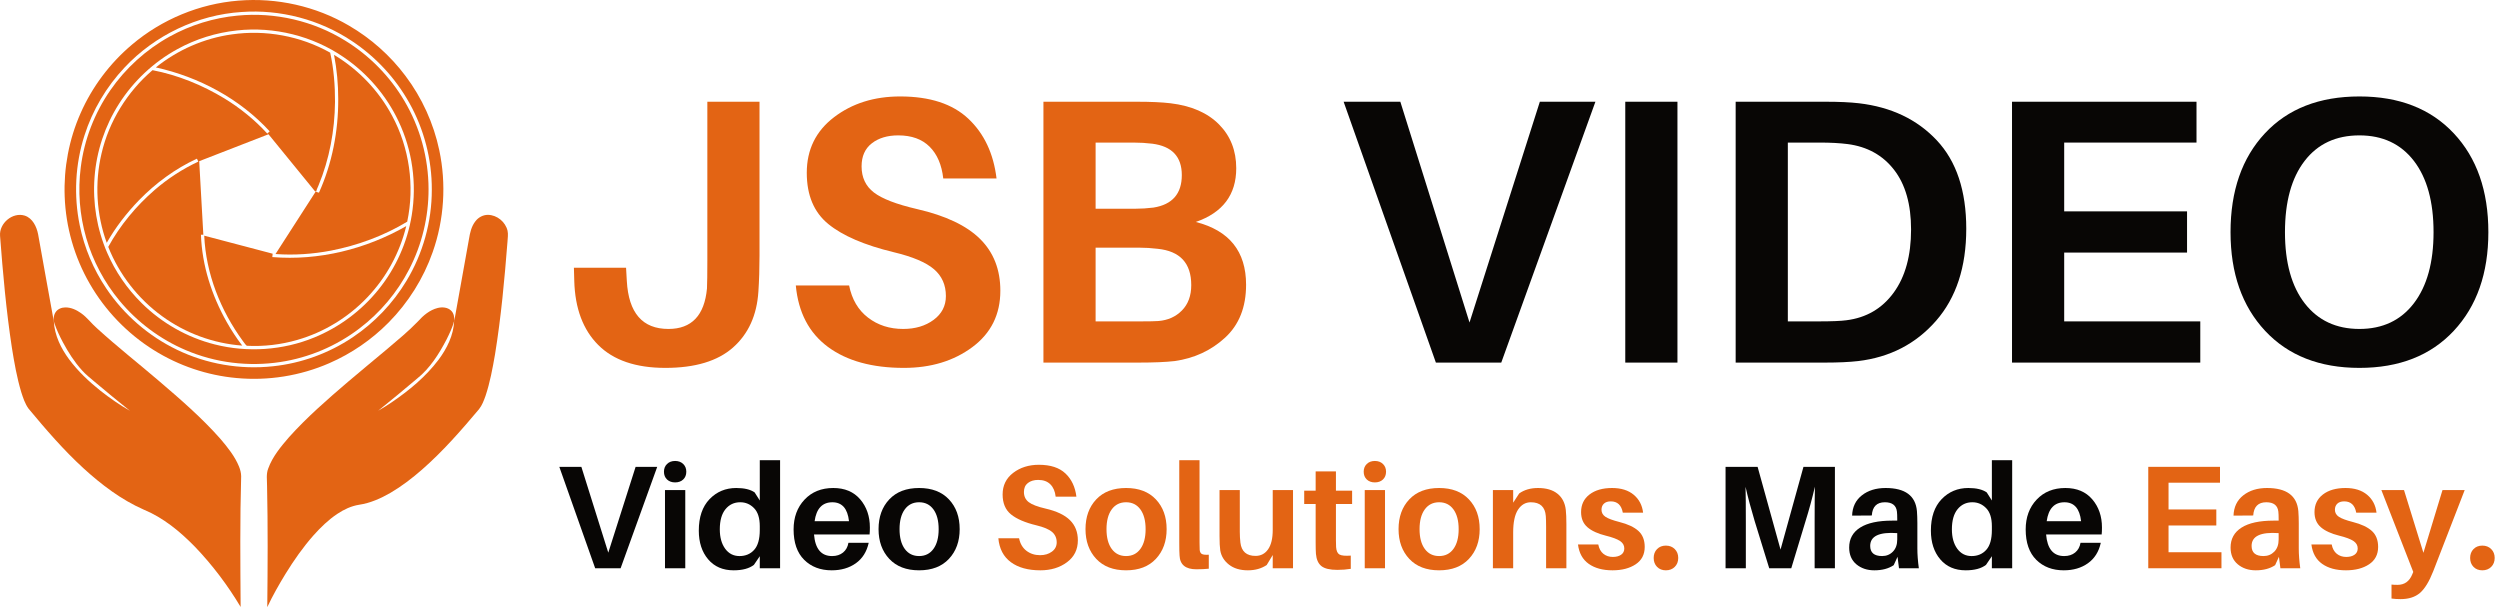
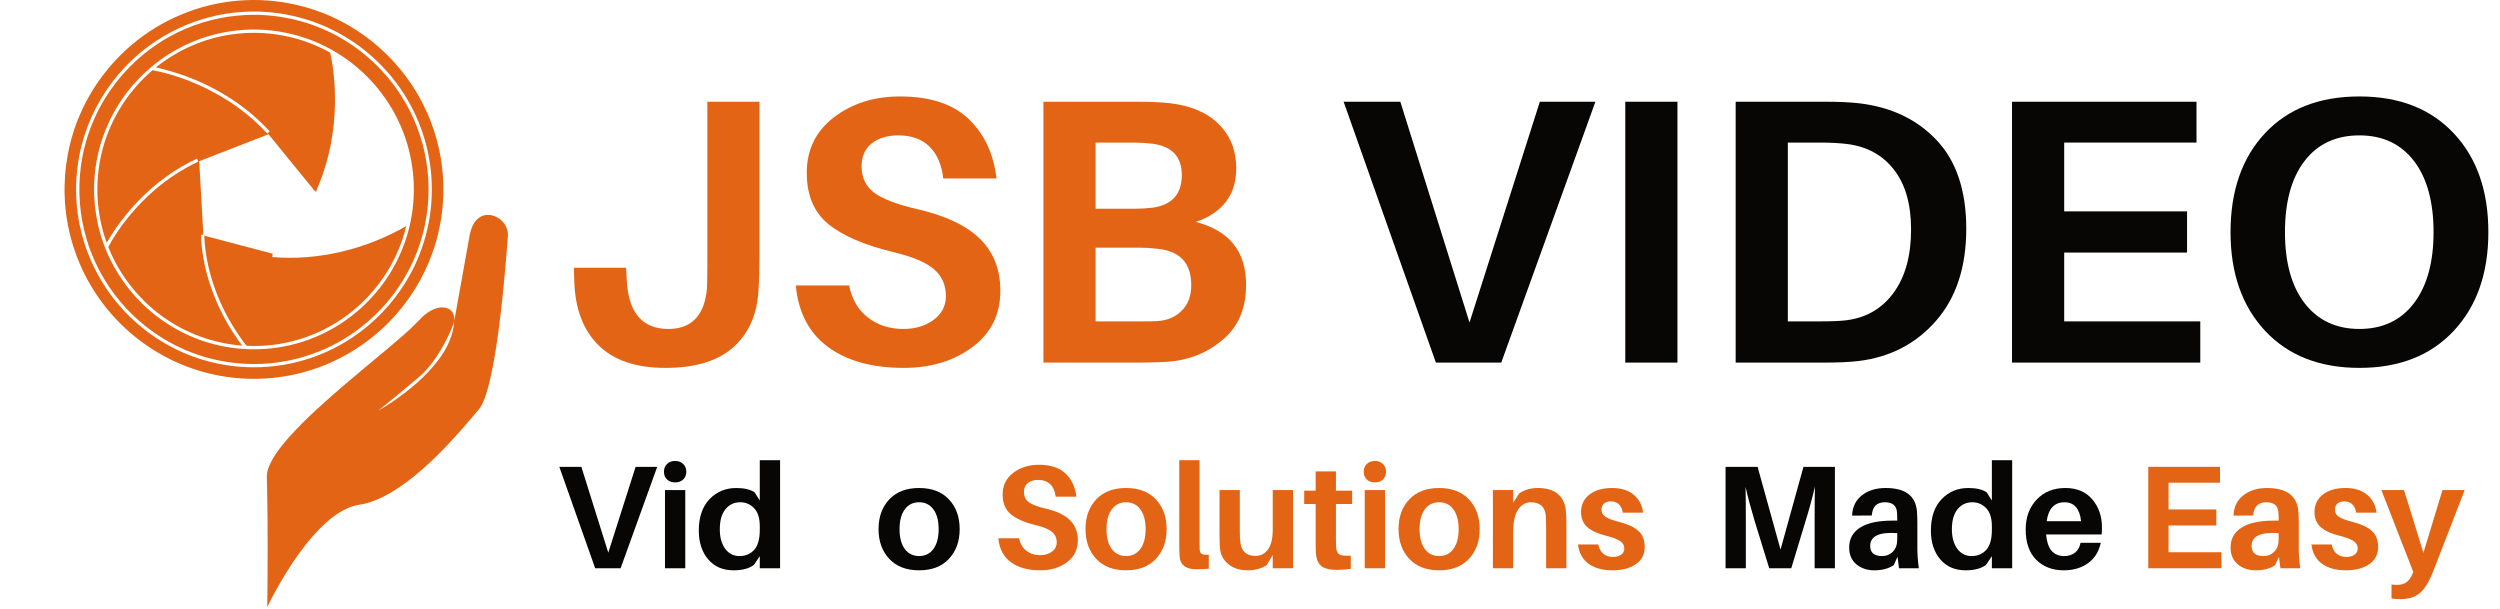
<svg xmlns="http://www.w3.org/2000/svg" width="238" height="58" viewBox="0 0 238 58" fill="none">
  <g clip-path="url(#clip0_1506_4904)">
    <path d="M22.683 0.062C26.333 -0.243 30.07 0.588 33.23 2.444C35.313 3.658 37.152 5.291 38.598 7.221C40.171 9.309 41.282 11.744 41.82 14.304C42.501 17.511 42.286 20.905 41.193 23.997C40.314 26.51 38.862 28.817 36.99 30.708C35.379 32.338 33.457 33.659 31.354 34.573C28.59 35.782 25.516 36.27 22.512 35.988C19.733 35.737 17.017 34.818 14.652 33.338C12.135 31.769 10.015 29.572 8.538 27C7.084 24.483 6.26 21.607 6.158 18.703C6.056 15.997 6.569 13.27 7.664 10.793C8.771 8.271 10.468 6.012 12.576 4.239C15.405 1.845 18.988 0.36 22.683 0.062ZM23.005 1.142C18.797 1.41 14.738 3.353 11.859 6.427C10.128 8.261 8.808 10.485 8.043 12.889C7.159 15.643 7.008 18.624 7.591 21.455C8.031 23.6 8.899 25.656 10.124 27.47C11.798 29.961 14.143 31.995 16.847 33.296C19.664 34.661 22.866 35.206 25.977 34.87C28.685 34.588 31.318 33.627 33.578 32.109C35.648 30.723 37.409 28.877 38.693 26.742C40.266 24.14 41.112 21.105 41.108 18.064C41.121 15.188 40.377 12.315 38.973 9.806C37.65 7.435 35.751 5.39 33.484 3.895C30.42 1.857 26.674 0.876 23.005 1.142Z" fill="#E36414" />
    <path d="M22.618 1.485C26.175 1.143 29.832 1.988 32.87 3.872C35.167 5.286 37.114 7.265 38.486 9.587C39.991 12.116 40.794 15.052 40.798 17.994C40.806 20.643 40.17 23.293 38.949 25.645C37.816 27.839 36.188 29.774 34.221 31.267C32.029 32.939 29.415 34.053 26.688 34.464C23.663 34.927 20.511 34.541 17.696 33.338C15.252 32.302 13.067 30.667 11.374 28.622C9.926 26.876 8.838 24.831 8.208 22.651C7.577 20.471 7.4 18.161 7.691 15.911C8.021 13.295 8.997 10.766 10.498 8.599C11.954 6.493 13.9 4.727 16.141 3.487C18.131 2.381 20.352 1.696 22.618 1.485ZM22.544 2.899C20.571 3.112 18.641 3.714 16.901 4.669C14.648 5.898 12.714 7.707 11.335 9.872C9.998 11.962 9.186 14.385 9.002 16.86C8.808 19.315 9.225 21.817 10.208 24.075C10.981 25.859 12.102 27.49 13.486 28.855C15.401 30.754 17.829 32.132 20.445 32.79C23.559 33.581 26.925 33.355 29.9 32.136C32.291 31.163 34.425 29.569 36.041 27.555C37.68 25.522 38.787 23.06 39.2 20.479C39.692 17.466 39.257 14.305 37.943 11.547C36.786 9.094 34.96 6.964 32.716 5.442C29.77 3.419 26.094 2.508 22.544 2.899Z" fill="#E36414" />
    <path d="M22.081 3.273C25.277 2.813 28.619 3.429 31.433 5.014C31.773 6.552 31.901 8.132 31.893 9.706C31.865 12.419 31.366 15.139 30.324 17.65C30.247 17.85 30.134 18.04 30.104 18.256C30.069 18.236 29.999 18.199 29.964 18.18C28.502 16.376 27.027 14.582 25.561 12.782C23.362 13.636 21.162 14.49 18.964 15.345C19.088 17.679 19.229 20.012 19.358 22.346C19.301 22.347 19.188 22.349 19.13 22.349C19.231 25.274 20.155 28.131 21.59 30.669C22.029 31.444 22.517 32.194 23.061 32.901C20.319 32.7 17.643 31.716 15.423 30.094C13.141 28.438 11.344 26.125 10.307 23.502C11.432 21.446 12.958 19.616 14.726 18.081C15.979 17 17.378 16.084 18.879 15.387C18.835 15.293 18.791 15.198 18.748 15.105C16.68 16.06 14.818 17.433 13.232 19.061C12.052 20.284 11 21.637 10.162 23.117C9.176 20.417 9.003 17.428 9.662 14.63C10.374 11.549 12.117 8.729 14.521 6.68C16.936 7.15 19.253 8.092 21.356 9.366C22.864 10.288 24.254 11.41 25.445 12.718C25.521 12.646 25.597 12.574 25.673 12.503C22.821 9.397 18.935 7.324 14.836 6.418C16.914 4.75 19.439 3.638 22.081 3.273Z" fill="#E36414" />
-     <path d="M31.8 5.223C34.119 6.612 36.056 8.633 37.328 11.018C38.977 14.072 39.486 17.711 38.767 21.103C36.54 22.45 34.057 23.361 31.505 23.859C29.77 24.188 27.992 24.313 26.229 24.183C27.496 22.217 28.762 20.25 30.027 18.282L29.947 18.241C30.088 18.268 30.23 18.294 30.366 18.342C31.623 15.551 32.215 12.48 32.199 9.424C32.201 8.015 32.07 6.606 31.8 5.223Z" fill="#E36414" />
-     <path d="M0.005 22.449C-0.087 21.259 1.196 20.169 2.353 20.526C3.11 20.774 3.486 21.578 3.629 22.307C4.117 25.074 4.629 27.837 5.125 30.603C5.197 31.926 5.8 33.156 6.577 34.206C7.425 35.347 8.469 36.329 9.579 37.211C10.465 37.906 11.392 38.552 12.371 39.109C11.242 38.211 10.132 37.289 9.028 36.361C8.605 36.001 8.165 35.659 7.795 35.243C7.076 34.446 6.496 33.532 5.99 32.589C5.688 32.017 5.405 31.432 5.195 30.82C5.064 30.455 5.079 30.018 5.309 29.696C5.51 29.409 5.869 29.269 6.212 29.267C6.756 29.258 7.272 29.498 7.708 29.807C8.29 30.21 8.704 30.796 9.236 31.256C11.141 32.996 13.173 34.589 15.132 36.266C17.176 38.015 19.223 39.781 21.004 41.804C21.684 42.605 22.358 43.443 22.758 44.425C22.871 44.715 22.955 45.021 22.959 45.334C22.838 49.482 22.88 53.633 22.908 57.782C21.676 55.717 20.219 53.782 18.553 52.047C17.143 50.605 15.548 49.282 13.666 48.508C11.537 47.57 9.664 46.145 7.953 44.585C6.052 42.844 4.366 40.887 2.721 38.907C2.378 38.436 2.198 37.873 2.021 37.325C1.606 35.942 1.358 34.516 1.13 33.093C0.59 29.564 0.276 26.006 0.005 22.449Z" fill="#E36414" />
    <path d="M45.26 21.063C45.538 20.696 45.982 20.453 46.447 20.454C47.317 20.459 48.125 21.128 48.32 21.971C48.393 22.317 48.331 22.671 48.312 23.019C48.03 26.601 47.704 30.183 47.127 33.73C46.896 35.065 46.65 36.406 46.22 37.694C46.062 38.135 45.895 38.585 45.601 38.956C43.901 40.978 42.156 42.976 40.163 44.718C39.232 45.53 38.248 46.288 37.18 46.913C36.252 47.45 35.251 47.894 34.184 48.054C33.434 48.171 32.737 48.505 32.111 48.922C31.261 49.49 30.522 50.208 29.843 50.969C28.846 52.098 27.98 53.338 27.188 54.619C26.559 55.651 25.957 56.704 25.444 57.8C25.485 53.952 25.507 50.104 25.424 46.257C25.424 45.705 25.326 45.133 25.534 44.604C25.942 43.471 26.731 42.529 27.508 41.628C29.228 39.71 31.179 38.017 33.134 36.344C34.372 35.292 35.626 34.26 36.871 33.217C37.865 32.371 38.878 31.544 39.784 30.603C40.294 30.031 40.914 29.507 41.673 29.318C42.102 29.214 42.613 29.246 42.944 29.571C43.209 29.819 43.264 30.203 43.247 30.549C43.701 27.948 44.196 25.353 44.648 22.751C44.741 22.159 44.879 21.544 45.26 21.063ZM43.235 30.56C43.075 31.181 42.788 31.761 42.504 32.334C41.785 33.708 40.933 35.063 39.708 36.042C38.485 37.078 37.249 38.099 36 39.104C36.437 38.855 36.863 38.585 37.281 38.305C38.945 37.173 40.524 35.871 41.743 34.257C42.545 33.184 43.179 31.92 43.235 30.56Z" fill="#E36414" />
    <path d="M25.924 24.474C30.344 24.838 34.838 23.723 38.674 21.525C38.063 24.049 36.78 26.404 34.99 28.285C33.173 30.205 30.84 31.633 28.297 32.361C26.743 32.811 25.113 33.001 23.498 32.918C23.342 32.798 23.244 32.614 23.119 32.462C20.994 29.554 19.605 26.052 19.442 22.436C21.613 23.009 23.785 23.581 25.956 24.152C25.944 24.259 25.934 24.366 25.924 24.474Z" fill="#E36414" />
    <path d="M72.306 9.685V24.334C72.306 25.558 72.27 26.697 72.199 27.753C72.054 30.008 71.25 31.784 69.786 33.08C68.323 34.376 66.175 35.023 63.344 35.023C60.537 35.023 58.407 34.298 56.956 32.846C55.504 31.395 54.742 29.361 54.671 26.745L54.636 25.486H59.601L59.673 26.745C59.841 29.792 61.161 31.316 63.633 31.316C65.841 31.316 67.064 30.032 67.304 27.465C67.327 26.937 67.339 26.061 67.339 24.837V9.685H72.306Z" fill="#E36414" />
    <path d="M85.694 9.182C88.525 9.182 90.691 9.89 92.191 11.306C93.691 12.721 94.584 14.616 94.871 16.991H89.798C89.654 15.695 89.222 14.687 88.502 13.968C87.782 13.248 86.786 12.888 85.514 12.888C84.483 12.888 83.643 13.14 82.995 13.645C82.347 14.149 82.023 14.88 82.023 15.839C82.023 16.895 82.413 17.723 83.193 18.323C83.973 18.923 85.347 19.451 87.315 19.907C90.025 20.53 92.022 21.478 93.306 22.75C94.59 24.022 95.233 25.665 95.233 27.68C95.233 29.936 94.345 31.724 92.569 33.044C90.793 34.364 88.622 35.023 86.055 35.023C83.032 35.023 80.62 34.358 78.82 33.026C77.021 31.694 76.001 29.745 75.761 27.178H80.836C81.099 28.497 81.699 29.517 82.635 30.236C83.571 30.956 84.687 31.316 85.983 31.316C87.134 31.316 88.099 31.028 88.878 30.453C89.658 29.877 90.049 29.121 90.049 28.185C90.049 27.129 89.671 26.277 88.915 25.629C88.16 24.981 86.883 24.441 85.083 24.01C82.3 23.338 80.224 22.445 78.857 21.329C77.489 20.213 76.805 18.587 76.805 16.451C76.805 14.244 77.669 12.481 79.397 11.161C81.124 9.842 83.223 9.182 85.694 9.182Z" fill="#E36414" />
    <path d="M113.839 21.131C117.031 21.946 118.627 23.937 118.627 27.105C118.627 29.241 117.961 30.921 116.629 32.145C115.297 33.368 113.695 34.111 111.823 34.374C110.984 34.471 109.832 34.519 108.368 34.519H99.335V9.685H108.225C109.544 9.685 110.612 9.733 111.428 9.83C113.419 10.07 114.96 10.742 116.052 11.846C117.144 12.949 117.69 14.34 117.69 16.019C117.69 18.539 116.407 20.243 113.839 21.131ZM104.302 13.573V19.872H108.045C108.645 19.872 109.233 19.835 109.809 19.762C111.608 19.476 112.508 18.444 112.508 16.668C112.508 14.916 111.572 13.92 109.7 13.68C109.125 13.609 108.525 13.573 107.9 13.573H104.302ZM110.276 30.561C111.188 30.488 111.937 30.152 112.524 29.552C113.113 28.952 113.407 28.148 113.407 27.14C113.407 25.053 112.339 23.901 110.204 23.685C109.604 23.613 109.016 23.577 108.44 23.577H104.302V30.596H108.62C109.413 30.596 109.965 30.584 110.276 30.561Z" fill="#E36414" />
    <path d="M142.92 34.519H136.696L127.913 9.685H133.312L139.897 30.703L146.593 9.685H151.883L142.92 34.519Z" fill="#080605" />
    <path d="M159.693 34.519H154.726V9.685H159.693V34.519Z" fill="#080605" />
    <path d="M176.968 9.83C180.038 10.189 182.509 11.365 184.38 13.357C186.252 15.349 187.188 18.155 187.188 21.778C187.188 25.425 186.228 28.346 184.31 30.542C182.39 32.737 179.919 34.014 176.896 34.374C176.056 34.471 175 34.519 173.728 34.519H165.235V9.685H173.8C175.073 9.685 176.129 9.733 176.968 9.83ZM175.779 30.488C177.675 30.249 179.174 29.373 180.277 27.862C181.381 26.35 181.934 24.346 181.934 21.851C181.934 19.45 181.394 17.555 180.314 16.164C179.235 14.773 177.759 13.957 175.889 13.715C175.144 13.62 174.257 13.573 173.225 13.573H170.202V30.596H173.153C174.376 30.596 175.251 30.56 175.779 30.488Z" fill="#080605" />
    <path d="M209.467 30.596V34.519H191.544V9.685H209.107V13.573H196.511V20.122H208.207V24.045H196.511V30.596H209.467Z" fill="#080605" />
    <path d="M224.618 9.182C228.41 9.182 231.402 10.352 233.598 12.692C235.794 15.03 236.892 18.167 236.892 22.103C236.892 26.013 235.794 29.144 233.598 31.496C231.402 33.847 228.41 35.023 224.618 35.023C220.828 35.023 217.836 33.847 215.639 31.496C213.444 29.144 212.347 26.013 212.347 22.103C212.347 18.167 213.438 15.03 215.621 12.692C217.804 10.352 220.804 9.182 224.618 9.182ZM219.418 28.888C220.678 30.506 222.411 31.316 224.618 31.316C226.827 31.316 228.555 30.5 229.803 28.869C231.05 27.237 231.674 24.982 231.674 22.103C231.674 19.2 231.05 16.938 229.803 15.318C228.555 13.698 226.827 12.888 224.618 12.888C222.388 12.888 220.648 13.698 219.401 15.318C218.153 16.938 217.529 19.2 217.529 22.103C217.529 25.007 218.159 27.268 219.418 28.888Z" fill="#080605" />
    <path d="M59.082 54.098H56.661L53.247 44.444H55.346L57.908 52.614L60.51 44.444H62.567L59.082 54.098Z" fill="#080605" />
    <path d="M63.502 44.171C63.698 43.979 63.955 43.883 64.271 43.883C64.589 43.883 64.845 43.979 65.041 44.171C65.238 44.361 65.336 44.606 65.336 44.905C65.336 45.213 65.238 45.461 65.041 45.647C64.845 45.833 64.589 45.925 64.271 45.925C63.955 45.925 63.698 45.833 63.502 45.647C63.306 45.461 63.209 45.213 63.209 44.905C63.209 44.606 63.306 44.361 63.502 44.171ZM65.238 54.097H63.307V46.654H65.238V54.097Z" fill="#080605" />
    <path d="M74.264 43.813V54.098H72.331V52.95L71.773 53.775C71.325 54.121 70.681 54.294 69.842 54.294C68.816 54.294 68.007 53.945 67.414 53.244C66.822 52.545 66.526 51.635 66.526 50.516C66.526 49.229 66.866 48.231 67.546 47.522C68.227 46.813 69.076 46.458 70.093 46.458C70.858 46.458 71.441 46.598 71.842 46.877L72.331 47.647V43.813H74.264ZM70.4 52.937C70.979 52.937 71.445 52.739 71.799 52.343C72.154 51.946 72.331 51.319 72.331 50.46V50.095C72.331 49.321 72.15 48.748 71.786 48.376C71.422 48.002 70.984 47.815 70.471 47.815C69.892 47.815 69.423 48.037 69.063 48.479C68.704 48.922 68.525 49.559 68.525 50.39C68.525 51.154 68.695 51.77 69.035 52.237C69.377 52.704 69.832 52.937 70.4 52.937Z" fill="#080605" />
-     <path d="M82.812 50.221C82.812 50.492 82.802 50.712 82.784 50.88H77.494C77.606 52.251 78.18 52.937 79.215 52.937C79.635 52.937 79.983 52.825 80.258 52.601C80.533 52.377 80.704 52.069 80.77 51.677H82.701C82.514 52.526 82.105 53.174 81.475 53.623C80.845 54.071 80.078 54.294 79.175 54.294C78.101 54.294 77.229 53.961 76.557 53.294C75.886 52.627 75.55 51.663 75.55 50.403C75.55 49.247 75.898 48.3 76.593 47.563C77.287 46.826 78.199 46.458 79.329 46.458C80.419 46.458 81.272 46.817 81.888 47.535C82.504 48.254 82.812 49.149 82.812 50.221ZM79.243 47.816C78.282 47.816 77.718 48.417 77.55 49.62H80.825C80.694 48.417 80.167 47.816 79.243 47.816Z" fill="#080605" />
    <path d="M84.658 47.543C85.339 46.819 86.286 46.458 87.499 46.458C88.712 46.458 89.659 46.819 90.339 47.543C91.02 48.265 91.361 49.209 91.361 50.375C91.361 51.532 91.02 52.475 90.339 53.203C89.659 53.931 88.712 54.294 87.499 54.294C86.286 54.294 85.339 53.931 84.658 53.203C83.978 52.475 83.638 51.532 83.638 50.375C83.638 49.209 83.978 48.265 84.658 47.543ZM86.134 52.258C86.465 52.71 86.921 52.936 87.499 52.936C88.078 52.936 88.532 52.71 88.863 52.258C89.194 51.805 89.36 51.178 89.36 50.377C89.36 49.575 89.194 48.947 88.863 48.494C88.532 48.042 88.078 47.815 87.499 47.815C86.921 47.815 86.465 48.042 86.134 48.494C85.803 48.947 85.637 49.575 85.637 50.377C85.637 51.178 85.803 51.805 86.134 52.258Z" fill="#080605" />
    <path d="M98.904 44.247C100.005 44.247 100.846 44.522 101.429 45.072C102.012 45.623 102.36 46.359 102.473 47.283H100.499C100.444 46.78 100.275 46.389 99.995 46.109C99.715 45.828 99.328 45.688 98.834 45.688C98.433 45.688 98.107 45.786 97.854 45.983C97.603 46.178 97.478 46.463 97.478 46.836C97.478 47.247 97.629 47.569 97.932 47.802C98.235 48.035 98.769 48.24 99.533 48.416C100.587 48.659 101.364 49.027 101.863 49.522C102.362 50.017 102.612 50.656 102.612 51.44C102.612 52.316 102.267 53.011 101.577 53.524C100.887 54.038 100.042 54.294 99.043 54.294C97.868 54.294 96.931 54.035 96.231 53.517C95.531 52.999 95.135 52.241 95.043 51.243H97.016C97.118 51.756 97.352 52.153 97.715 52.434C98.079 52.713 98.512 52.853 99.016 52.853C99.463 52.853 99.838 52.741 100.141 52.517C100.446 52.292 100.598 51.998 100.598 51.634C100.598 51.224 100.45 50.893 100.156 50.642C99.863 50.39 99.367 50.18 98.667 50.011C97.585 49.751 96.778 49.403 96.246 48.969C95.714 48.535 95.449 47.903 95.449 47.073C95.449 46.216 95.784 45.53 96.456 45.016C97.127 44.504 97.943 44.247 98.904 44.247Z" fill="#E36414" />
    <path d="M104.36 47.543C105.041 46.819 105.988 46.458 107.202 46.458C108.415 46.458 109.361 46.819 110.041 47.543C110.722 48.265 111.063 49.209 111.063 50.375C111.063 51.532 110.722 52.475 110.041 53.203C109.361 53.931 108.415 54.294 107.202 54.294C105.988 54.294 105.041 53.931 104.36 53.203C103.68 52.475 103.34 51.532 103.34 50.375C103.34 49.209 103.68 48.265 104.36 47.543ZM105.836 52.258C106.167 52.71 106.623 52.936 107.202 52.936C107.78 52.936 108.235 52.71 108.565 52.258C108.896 51.805 109.062 51.178 109.062 50.377C109.062 49.575 108.896 48.947 108.565 48.494C108.235 48.042 107.78 47.815 107.202 47.815C106.623 47.815 106.167 48.042 105.836 48.494C105.505 48.947 105.339 49.575 105.339 50.377C105.339 51.178 105.505 51.805 105.836 52.258Z" fill="#E36414" />
    <path d="M114.196 43.813V51.662C114.196 51.989 114.201 52.218 114.211 52.349C114.23 52.544 114.299 52.675 114.421 52.74C114.542 52.806 114.761 52.829 115.077 52.81V54.14C114.742 54.177 114.346 54.196 113.889 54.196C112.862 54.196 112.331 53.758 112.293 52.881C112.275 52.657 112.266 52.265 112.266 51.705V43.813H114.196Z" fill="#E36414" />
    <path d="M123.095 46.654V54.098H121.164V52.838L120.591 53.79C120.087 54.126 119.49 54.294 118.799 54.294C118.062 54.294 117.463 54.115 117.002 53.756C116.541 53.397 116.263 52.946 116.169 52.404C116.122 52.088 116.099 51.635 116.099 51.047V46.654H118.029V50.642C118.029 50.987 118.048 51.328 118.087 51.662C118.189 52.502 118.67 52.922 119.528 52.922C120.031 52.922 120.43 52.712 120.723 52.293C121.017 51.873 121.164 51.257 121.164 50.446V46.654H123.095Z" fill="#E36414" />
    <path d="M127.181 47.982V51.425C127.181 51.733 127.186 51.953 127.196 52.083C127.223 52.447 127.33 52.682 127.517 52.79C127.703 52.897 128.063 52.931 128.594 52.894V54.153C128.194 54.219 127.769 54.252 127.32 54.252C126.612 54.252 126.106 54.133 125.803 53.895C125.5 53.657 125.325 53.267 125.278 52.727C125.26 52.503 125.25 52.144 125.25 51.649V47.982H124.16V46.71H125.25V44.876H127.181V46.71H128.721V47.982H127.181Z" fill="#E36414" />
    <path d="M130.117 44.171C130.314 43.979 130.57 43.883 130.887 43.883C131.205 43.883 131.461 43.979 131.657 44.171C131.853 44.361 131.952 44.606 131.952 44.905C131.952 45.213 131.853 45.461 131.657 45.647C131.461 45.833 131.205 45.925 130.887 45.925C130.57 45.925 130.314 45.833 130.117 45.647C129.922 45.461 129.824 45.213 129.824 44.905C129.824 44.606 129.922 44.361 130.117 44.171ZM131.853 54.098H129.923V46.654H131.853V54.098Z" fill="#E36414" />
    <path d="M134.162 47.543C134.843 46.819 135.791 46.458 137.004 46.458C138.217 46.458 139.163 46.819 139.843 47.543C140.525 48.265 140.865 49.209 140.865 50.375C140.865 51.532 140.525 52.475 139.843 53.203C139.163 53.931 138.217 54.294 137.004 54.294C135.791 54.294 134.843 53.931 134.162 53.203C133.482 52.475 133.142 51.532 133.142 50.375C133.142 49.209 133.482 48.265 134.162 47.543ZM135.639 52.258C135.97 52.71 136.425 52.936 137.004 52.936C137.582 52.936 138.037 52.71 138.367 52.258C138.698 51.805 138.864 51.178 138.864 50.377C138.864 49.575 138.698 48.947 138.367 48.494C138.037 48.042 137.582 47.815 137.004 47.815C136.425 47.815 135.97 48.042 135.639 48.494C135.307 48.947 135.142 49.575 135.142 50.377C135.142 51.178 135.307 51.805 135.639 52.258Z" fill="#E36414" />
    <path d="M149.064 48.543C149.101 48.879 149.12 49.332 149.12 49.9V54.098H147.189V50.166C147.189 49.728 147.18 49.383 147.161 49.13C147.095 48.254 146.62 47.816 145.735 47.816C145.23 47.816 144.824 48.051 144.516 48.522C144.208 48.993 144.054 49.718 144.054 50.698V54.098H142.124V46.654H144.054V47.856L144.629 46.975C145.114 46.63 145.711 46.458 146.419 46.458C147.203 46.458 147.821 46.639 148.274 47.003C148.727 47.367 148.99 47.88 149.064 48.543Z" fill="#E36414" />
    <path d="M153.472 46.458C154.33 46.458 155.016 46.672 155.529 47.101C156.042 47.531 156.34 48.099 156.423 48.808H154.492C154.362 48.09 153.98 47.73 153.346 47.73C153.065 47.73 152.847 47.803 152.693 47.947C152.539 48.092 152.463 48.286 152.463 48.528C152.463 48.809 152.589 49.033 152.841 49.201C153.093 49.368 153.532 49.531 154.156 49.691C154.969 49.896 155.575 50.18 155.976 50.544C156.376 50.907 156.577 51.416 156.577 52.069C156.577 52.787 156.29 53.338 155.716 53.721C155.142 54.103 154.408 54.294 153.513 54.294C152.58 54.294 151.825 54.089 151.246 53.678C150.667 53.268 150.327 52.652 150.224 51.831H152.155C152.23 52.223 152.391 52.519 152.639 52.72C152.886 52.92 153.187 53.02 153.54 53.02C153.867 53.02 154.13 52.95 154.331 52.81C154.532 52.671 154.633 52.471 154.633 52.209C154.633 51.92 154.498 51.685 154.227 51.503C153.956 51.32 153.499 51.15 152.856 50.991C152.1 50.804 151.522 50.536 151.12 50.188C150.719 49.838 150.519 49.36 150.519 48.752C150.519 48.044 150.787 47.484 151.322 47.074C151.859 46.663 152.575 46.458 153.472 46.458Z" fill="#E36414" />
-     <path d="M157.752 52.272C157.967 52.053 158.247 51.942 158.592 51.942C158.937 51.942 159.219 52.053 159.438 52.272C159.657 52.491 159.768 52.773 159.768 53.118C159.768 53.463 159.657 53.746 159.438 53.966C159.219 54.185 158.937 54.294 158.592 54.294C158.247 54.294 157.967 54.185 157.752 53.966C157.537 53.746 157.431 53.463 157.431 53.118C157.431 52.773 157.537 52.491 157.752 52.272Z" fill="#E36414" />
    <path d="M174.684 44.443V54.098H172.753V49.633C172.753 48.104 172.762 47.003 172.781 46.331C172.52 47.451 172.221 48.547 171.885 49.62L170.529 54.098H168.43L167.044 49.605C166.689 48.421 166.399 47.334 166.176 46.346C166.195 47.018 166.204 48.114 166.204 49.633V54.098H164.273V44.443H167.324L169.507 52.321L171.69 44.443H174.684Z" fill="#080605" />
    <path d="M180.784 54.097L180.645 53.007L180.281 53.804C179.795 54.131 179.179 54.294 178.434 54.294C177.752 54.294 177.183 54.103 176.725 53.721C176.269 53.338 176.041 52.806 176.041 52.124C176.041 51.303 176.388 50.671 177.083 50.228C177.778 49.786 178.797 49.564 180.14 49.564H180.617V49.41C180.617 49.111 180.608 48.878 180.589 48.711C180.523 48.114 180.141 47.815 179.441 47.815C178.666 47.815 178.252 48.236 178.196 49.075L176.321 49.088C176.348 48.267 176.658 47.623 177.25 47.157C177.844 46.691 178.597 46.458 179.511 46.458C181.367 46.458 182.361 47.19 182.492 48.654C182.519 49.009 182.533 49.392 182.533 49.802V52.209C182.533 52.778 182.58 53.408 182.674 54.097H180.784ZM179.176 52.936C179.586 52.936 179.929 52.797 180.203 52.517C180.479 52.237 180.617 51.849 180.617 51.354V50.753C178.9 50.632 178.042 51.038 178.042 51.97C178.042 52.615 178.42 52.936 179.176 52.936Z" fill="#080605" />
    <path d="M191.559 43.813V54.098H189.626V52.95L189.068 53.775C188.62 54.121 187.976 54.294 187.137 54.294C186.111 54.294 185.301 53.945 184.709 53.244C184.117 52.545 183.821 51.635 183.821 50.516C183.821 49.229 184.161 48.231 184.841 47.522C185.522 46.813 186.371 46.458 187.388 46.458C188.153 46.458 188.736 46.598 189.137 46.877L189.626 47.647V43.813H191.559ZM187.695 52.937C188.274 52.937 188.74 52.739 189.094 52.343C189.449 51.946 189.626 51.319 189.626 50.46V50.095C189.626 49.321 189.445 48.748 189.081 48.376C188.717 48.002 188.279 47.815 187.766 47.815C187.187 47.815 186.718 48.037 186.358 48.479C185.999 48.922 185.82 49.559 185.82 50.39C185.82 51.154 185.99 51.77 186.33 52.237C186.672 52.704 187.127 52.937 187.695 52.937Z" fill="#080605" />
    <path d="M200.107 50.221C200.107 50.492 200.097 50.712 200.079 50.88H194.789C194.901 52.251 195.475 52.937 196.51 52.937C196.93 52.937 197.278 52.825 197.553 52.601C197.828 52.377 197.999 52.069 198.065 51.677H199.995C199.809 52.526 199.4 53.174 198.769 53.623C198.14 54.071 197.373 54.294 196.469 54.294C195.396 54.294 194.524 53.961 193.852 53.294C193.181 52.627 192.845 51.663 192.845 50.403C192.845 49.247 193.193 48.3 193.888 47.563C194.582 46.826 195.494 46.458 196.623 46.458C197.714 46.458 198.567 46.817 199.183 47.535C199.799 48.254 200.107 49.149 200.107 50.221ZM196.538 47.816C195.577 47.816 195.013 48.417 194.845 49.62H198.12C197.989 48.417 197.462 47.816 196.538 47.816Z" fill="#080605" />
    <path d="M211.483 52.573V54.098H204.515V44.443H211.344V45.953H206.445V48.5H210.993V50.026H206.445V52.573H211.483Z" fill="#E36414" />
    <path d="M217.094 54.097L216.955 53.007L216.591 53.804C216.105 54.131 215.489 54.294 214.744 54.294C214.062 54.294 213.493 54.103 213.035 53.721C212.579 53.338 212.351 52.806 212.351 52.124C212.351 51.303 212.698 50.671 213.393 50.228C214.088 49.786 215.107 49.564 216.45 49.564H216.927V49.41C216.927 49.111 216.918 48.878 216.899 48.711C216.833 48.114 216.451 47.815 215.751 47.815C214.977 47.815 214.562 48.236 214.506 49.075L212.631 49.088C212.658 48.267 212.968 47.623 213.56 47.157C214.154 46.691 214.907 46.458 215.821 46.458C217.677 46.458 218.671 47.19 218.802 48.654C218.829 49.009 218.843 49.392 218.843 49.802V52.209C218.843 52.778 218.89 53.408 218.984 54.097H217.094ZM215.486 52.936C215.896 52.936 216.239 52.797 216.513 52.517C216.789 52.237 216.927 51.849 216.927 51.354V50.753C215.21 50.632 214.352 51.038 214.352 51.97C214.352 52.615 214.73 52.936 215.486 52.936Z" fill="#E36414" />
    <path d="M223.293 46.458C224.151 46.458 224.837 46.672 225.35 47.101C225.863 47.531 226.161 48.099 226.244 48.808H224.313C224.183 48.09 223.801 47.73 223.167 47.73C222.886 47.73 222.669 47.803 222.514 47.947C222.361 48.092 222.284 48.286 222.284 48.528C222.284 48.809 222.41 49.033 222.663 49.201C222.915 49.368 223.353 49.531 223.978 49.691C224.79 49.896 225.396 50.18 225.797 50.544C226.198 50.907 226.398 51.416 226.398 52.069C226.398 52.787 226.111 53.338 225.537 53.721C224.963 54.103 224.229 54.294 223.334 54.294C222.401 54.294 221.646 54.089 221.067 53.678C220.489 53.268 220.148 52.652 220.045 51.831H221.976C222.051 52.223 222.213 52.519 222.46 52.72C222.708 52.92 223.008 53.02 223.362 53.02C223.688 53.02 223.952 52.95 224.152 52.81C224.353 52.671 224.454 52.471 224.454 52.209C224.454 51.92 224.319 51.685 224.048 51.503C223.777 51.32 223.32 51.15 222.677 50.991C221.922 50.804 221.343 50.536 220.941 50.188C220.541 49.838 220.34 49.36 220.34 48.752C220.34 48.044 220.608 47.484 221.143 47.074C221.68 46.663 222.396 46.458 223.293 46.458Z" fill="#E36414" />
    <path d="M234.639 46.654L231.645 54.378C231.253 55.376 230.828 56.068 230.371 56.455C229.915 56.842 229.304 57.036 228.539 57.036C228.212 57.036 227.923 57.017 227.672 56.98V55.65C227.802 55.669 227.993 55.678 228.246 55.678C228.907 55.678 229.373 55.347 229.644 54.686L229.742 54.448L226.706 46.654H228.861L230.709 52.629L232.526 46.654H234.639Z" fill="#E36414" />
-     <path d="M235.478 52.273C235.693 52.053 235.973 51.942 236.318 51.942C236.663 51.942 236.945 52.053 237.164 52.273C237.383 52.491 237.494 52.773 237.494 53.118C237.494 53.463 237.383 53.746 237.164 53.966C236.945 54.185 236.663 54.294 236.318 54.294C235.973 54.294 235.693 54.185 235.478 53.966C235.263 53.746 235.157 53.463 235.157 53.118C235.157 52.773 235.263 52.491 235.478 52.273Z" fill="#E36414" />
  </g>
  <defs>
    <clipPath id="clip0_1506_4904">
      <rect width="238" height="58" fill="white" />
    </clipPath>
  </defs>
</svg>